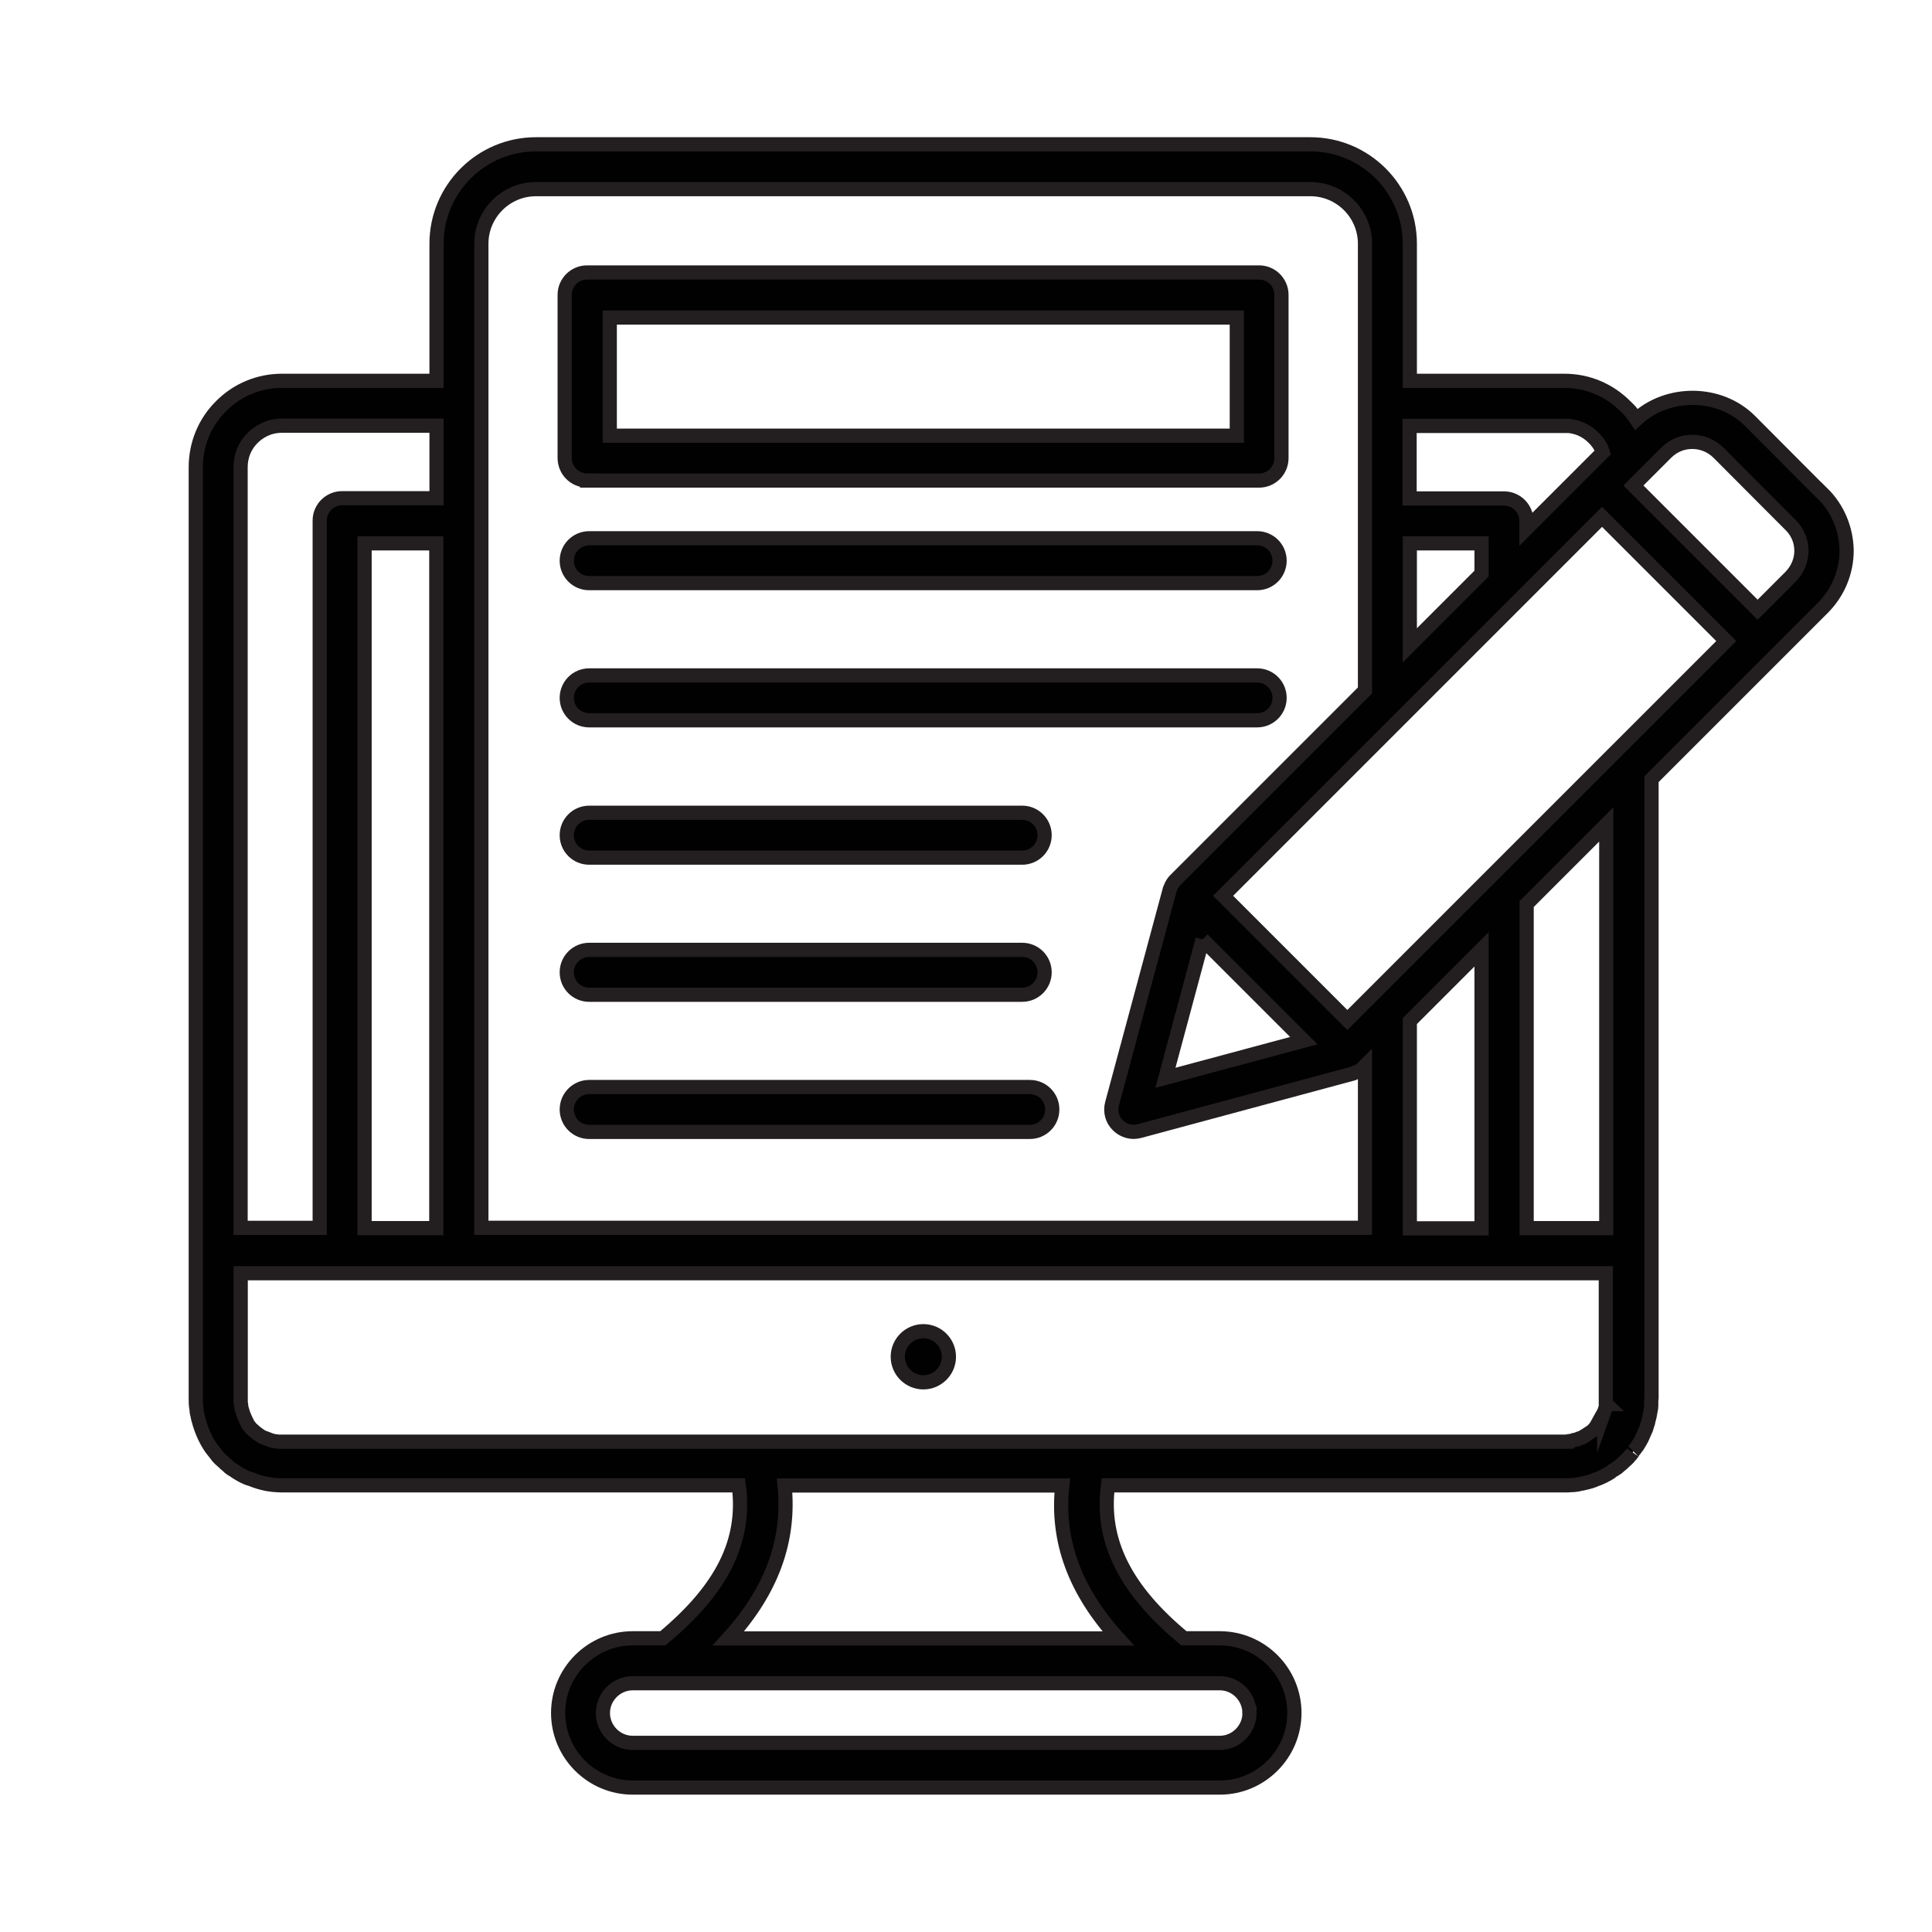
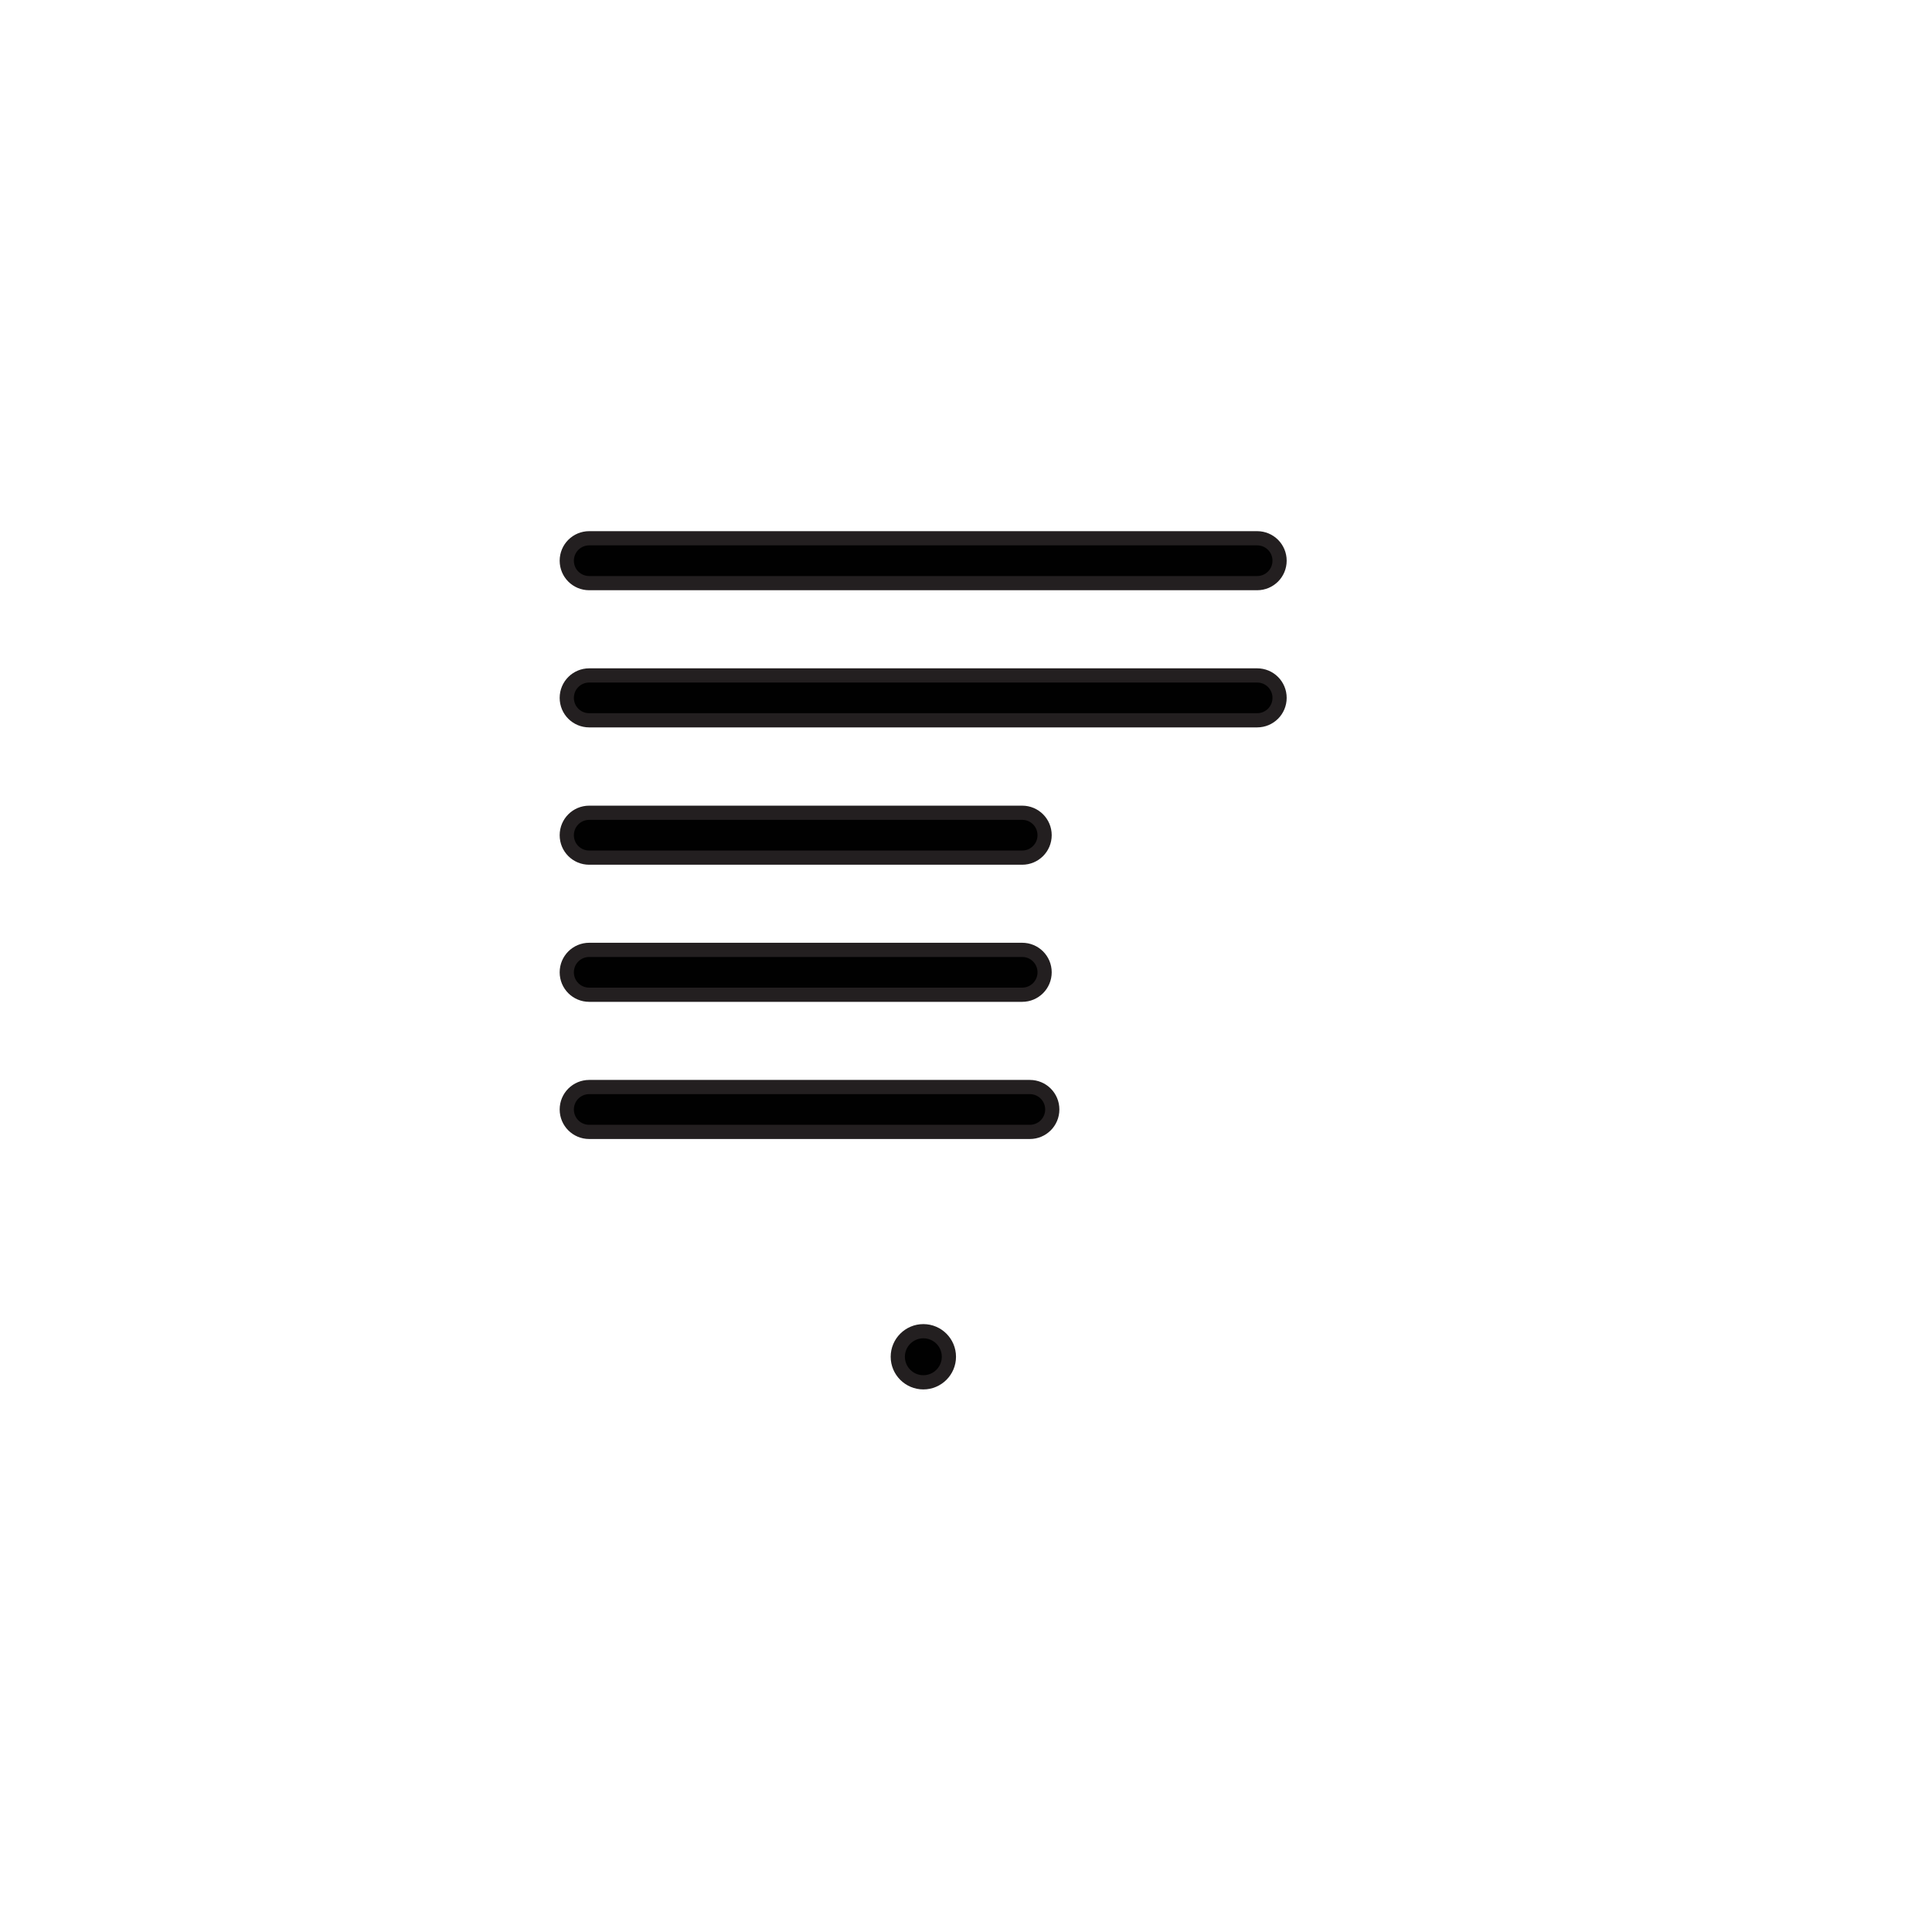
<svg xmlns="http://www.w3.org/2000/svg" version="1.1" viewBox="0 0 340.16 340.16">
  <defs>
    <style>
      .cls-1 {
        fill: #010101;
        stroke: #231f20;
        stroke-miterlimit: 10;
        stroke-width: 2.5px;
      }
    </style>
  </defs>
  <g>
    <g id="Layer_1">
      <g>
-         <path class="cls-1" d="M103.37,84.61h118.3c2.18,0,3.95-1.76,3.95-3.95v-28.74c0-2.18-1.76-3.95-3.95-3.95h-118.3c-2.18,0-3.95,1.76-3.95,3.95v28.69c0,2.23,1.76,3.99,3.95,3.99ZM107.36,55.91h110.4v20.8h-110.4v-20.8Z" />
-         <path class="cls-1" d="M320.84,86.88l-12.72-12.77c-5.34-5.34-14.53-5.39-20.01-.28-.28-.42-.6-.88-.93-1.25-.28-.37-.6-.65-.93-.98-2.88-2.92-6.69-4.55-10.82-4.55h-27.21v-24.14c0-9.66-7.85-17.5-17.5-17.5H94.36c-9.66,0-17.5,7.85-17.5,17.5v24.14h-27.21c-4.04,0-7.89,1.58-10.77,4.5-2.83,2.83-4.41,6.64-4.41,10.72v164.07c0,.51,0,1.07.14,1.81,0,.32.09.84.19,1.16.05.32.14.65.19.79.42,1.58,1.07,3.16,2.04,4.64.05.09.28.42.37.51.19.23.37.46.56.7.46.7.98,1.11,1.21,1.3.37.37.84.79.93.84.28.32.65.56,1.07.79.42.32.84.56,1.25.79.65.37,1.3.65,1.72.74.93.37,1.76.65,2.92.88l1.02.14c.56.05,1.07.09,1.62.09h80.37c1.3,9.8-2.92,18.25-13.37,26.93h-5.29c-7.24,0-13.14,5.9-13.14,13.14s5.9,13.14,13.14,13.14h103.35c7.24,0,13.14-5.9,13.14-13.14s-5.9-13.14-13.14-13.14h-6.31c-10.35-8.54-14.67-17.22-13.37-26.93h80.92c.23,0,.51-.05.7-.05.23,0,.46,0,.7-.05.19,0,.46-.05.74-.14.32-.05.79-.14,1.3-.28.42-.09.84-.23,1.21-.37.09-.05.19-.09.28-.14.51-.14.88-.33,1.16-.46.23-.09.42-.19.65-.33.05,0,.09-.05.09-.05.14-.05.28-.14.42-.23.23-.14.46-.28.6-.42.05-.05.14-.09.19-.14.23-.09.46-.28.74-.46.14-.14.28-.23.42-.37.19-.14.37-.28.74-.65l.56-.51c.19-.19.32-.32.46-.51.19-.19.33-.37.46-.56.09-.19.19-.33.14-.28.19-.19.42-.46.56-.7.05-.05.05-.09.09-.09.28-.46.6-.93.84-1.44,0-.05.05-.09.05-.09l.23-.51c.09-.19.19-.42.28-.65.09-.19.23-.46.28-.7.05-.14.09-.32.14-.46.14-.32.19-.65.23-.88.14-.42.23-.93.28-1.21l.05-.33c.09-.32.14-.65.14-.97v-.98c0-.09.05-.14.05-.23v-109.1l30.13-30.13c2.74-2.74,4.22-6.36,4.22-10.17-.09-3.81-1.58-7.38-4.27-10.03h0ZM283.97,132.84s-.05,0,0,0l-21.91,21.91-20.52,20.52-4.32,4.32-21.87-21.87,31.8-31.8,20.57-20.57,14.35-14.35,21.87,21.87-19.96,19.96ZM248.22,216.23v-36.45l12.63-12.63v49.12h-12.63v-.05ZM211.73,165.39l17.83,17.83-24.37,6.55,6.55-24.37ZM248.22,95.66h12.63v5.34l-12.63,12.63v-17.97ZM275.43,74.95c2,0,3.81.74,5.2,2.18.19.19.32.32.51.56.46.56.84,1.21,1.07,1.95l-13.46,13.46v-1.39c0-2.18-1.76-3.95-3.95-3.95h-16.62v-12.77h27.25v-.05ZM84.75,42.91c0-5.29,4.32-9.61,9.61-9.61h136.36c5.29,0,9.61,4.32,9.61,9.61v78.65l-33.43,33.43c-.37.37-.6.79-.79,1.25,0,.05-.05.09-.05.14-.05.14-.14.23-.14.37l-10.12,37.56c-.37,1.35,0,2.83,1.02,3.81.74.74,1.76,1.16,2.79,1.16.33,0,.7-.05,1.02-.14l37.56-10.12c.09-.05.23-.09.33-.14.09-.05.19-.09.28-.09.42-.19.84-.42,1.16-.79l.37-.37v28.55H84.75V42.91ZM64.19,216.23v-120.57h12.63v120.57h-12.63ZM44.45,77.13c.98-.98,2.69-2.18,5.2-2.18h27.21v12.77h-16.62c-2.18,0-3.95,1.76-3.95,3.95v124.52h-13.93V82.24c0-1.95.74-3.76,2.09-5.11ZM220,301.61c0,2.88-2.37,5.25-5.25,5.25h-103.35c-2.88,0-5.25-2.37-5.25-5.25s2.37-5.25,5.25-5.25h103.39c2.83,0,5.2,2.37,5.2,5.25h0ZM196.87,288.47h-68.62c7.61-8.36,10.86-17.22,9.89-26.93h48.89c-1.07,9.7,2.23,18.57,9.84,26.93ZM282.39,248.68s.05-.09.05-.09c0,0,0,.05-.05.09ZM282.44,248.59s.05-.14.09-.19c-.05.09-.09.14-.09.19ZM282.77,247.19v.14c0,.09-.09.42-.09.51-.05.09-.09.32-.14.46-.05.19-.14.37-.19.56,0,.05-.05.09-.05.14-.05.14-.14.28-.19.46-.05.14-.14.33-.19.37,0,.05-.05.05-.05.09-.09.19-.23.42-.37.6s-.23.32-.37.51c-.14.14-.23.28-.37.46l-.05.05-.32.33c-.14.09-.23.19-.37.28-.23.14-.51.32-.79.51-.05.05-.09.05-.09.09-.19.09-.33.14-.51.28-.05,0-.19.09-.28.14-.28.05-.51.14-.74.28-.32.05-.6.09-.88.23-.09,0-.19.05-.28.05h-.09c-.09,0-.19,0-.28.05-.14,0-.19,0-.19.05H49.05l-.74-.09c-.46-.09-.88-.23-1.53-.51-.19-.05-.42-.14-.6-.23-.23-.14-.42-.23-.65-.42-.14-.14-.33-.23-.46-.33-.14-.14-.28-.23-.42-.37,0,0-.23-.23-.37-.32-.09-.09-.14-.19-.23-.28-.14-.14-.23-.32-.37-.46-.51-1.02-.88-1.81-1.07-2.6,0,0-.05-.14-.09-.28,0-.14-.05-.23-.05-.37,0-.19-.05-.42-.09-.6v-22.8h240.35v23.03h.05ZM282.81,216.23h-14.02v-57.06l14.02-14.02v71.08ZM315.26,101.55l-5.8,5.8-21.87-21.87,5.8-5.8c2.51-2.51,6.59-2.51,9.15,0l12.77,12.81c1.21,1.21,1.86,2.79,1.86,4.5s-.7,3.3-1.9,4.55h0Z" />
        <path class="cls-1" d="M221.34,94.77h-117.6c-2.18,0-3.95,1.76-3.95,3.95s1.76,3.95,3.95,3.95h117.6c2.18,0,3.95-1.76,3.95-3.95s-1.76-3.95-3.95-3.95Z" />
        <path class="cls-1" d="M221.34,118.92h-117.6c-2.18,0-3.95,1.76-3.95,3.95s1.76,3.95,3.95,3.95h117.6c2.18,0,3.95-1.76,3.95-3.95s-1.76-3.95-3.95-3.95Z" />
        <path class="cls-1" d="M103.74,151h76.23c2.18,0,3.95-1.76,3.95-3.95s-1.76-3.95-3.95-3.95h-76.23c-2.18,0-3.95,1.76-3.95,3.95s1.76,3.95,3.95,3.95Z" />
        <path class="cls-1" d="M103.74,175.14h76.23c2.18,0,3.95-1.76,3.95-3.95s-1.76-3.95-3.95-3.95h-76.23c-2.18,0-3.95,1.76-3.95,3.95s1.76,3.95,3.95,3.95Z" />
        <path class="cls-1" d="M181.32,191.39h-77.58c-2.18,0-3.95,1.76-3.95,3.95s1.76,3.95,3.95,3.95h77.58c2.18,0,3.95-1.76,3.95-3.95s-1.76-3.95-3.95-3.95Z" />
        <path class="cls-1" d="M162.57,234.38c2.49,0,4.5,2.02,4.5,4.5s-2.02,4.5-4.5,4.5-4.5-2.02-4.5-4.5,2.02-4.5,4.5-4.5Z" />
      </g>
    </g>
  </g>
</svg>